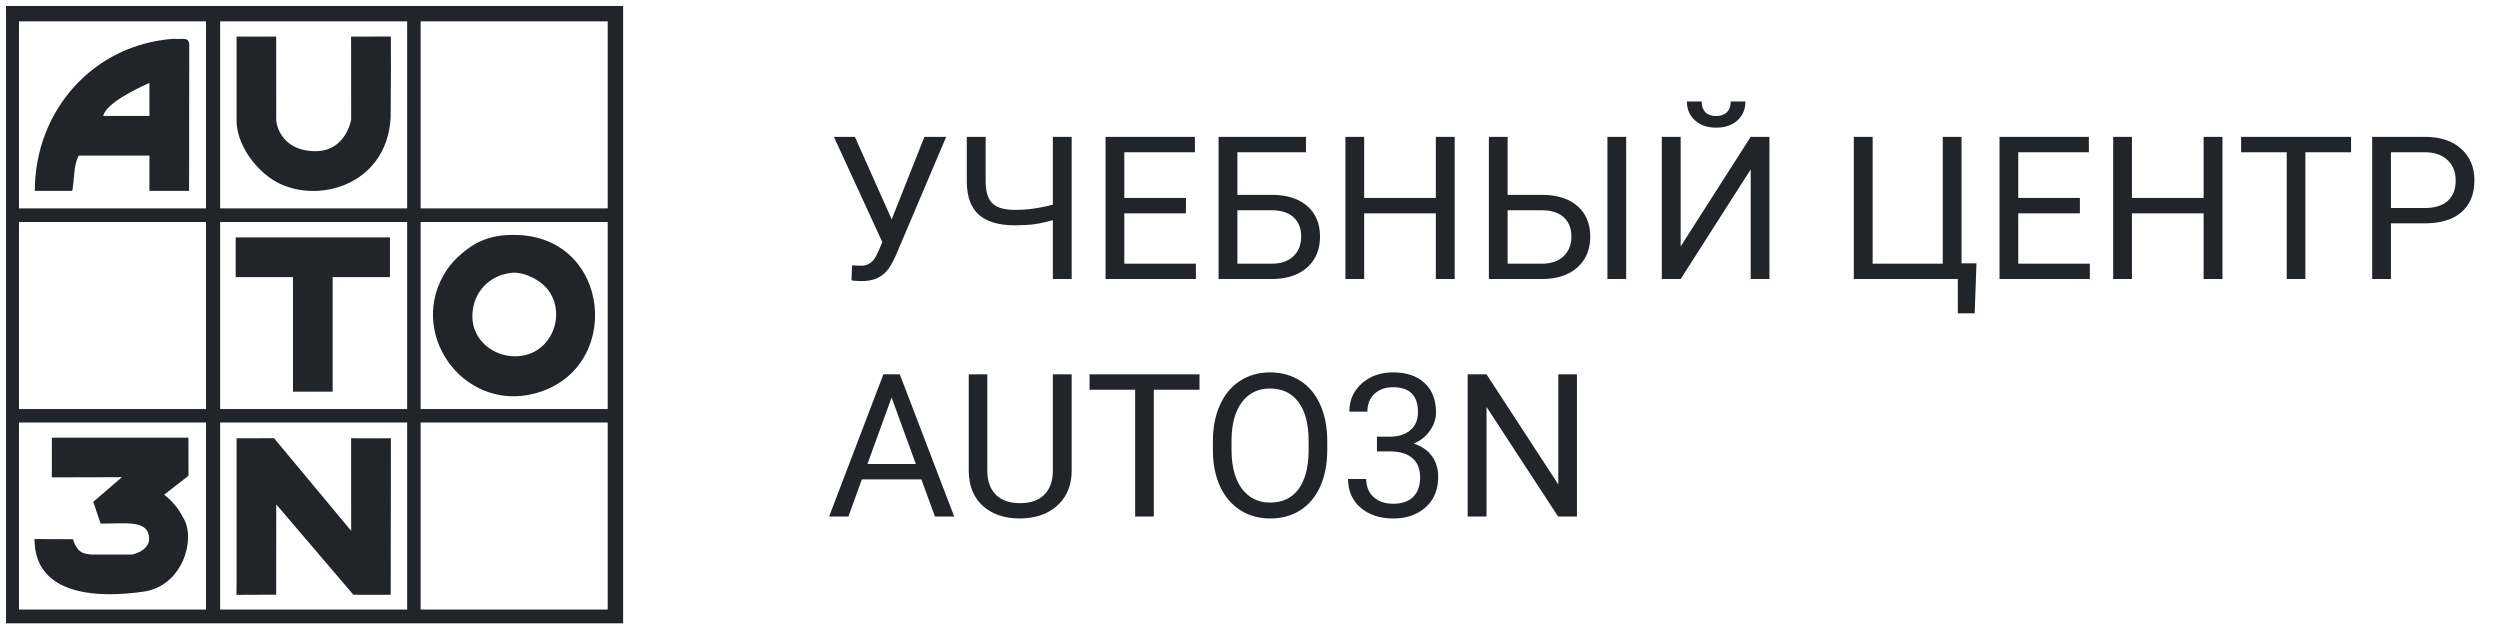
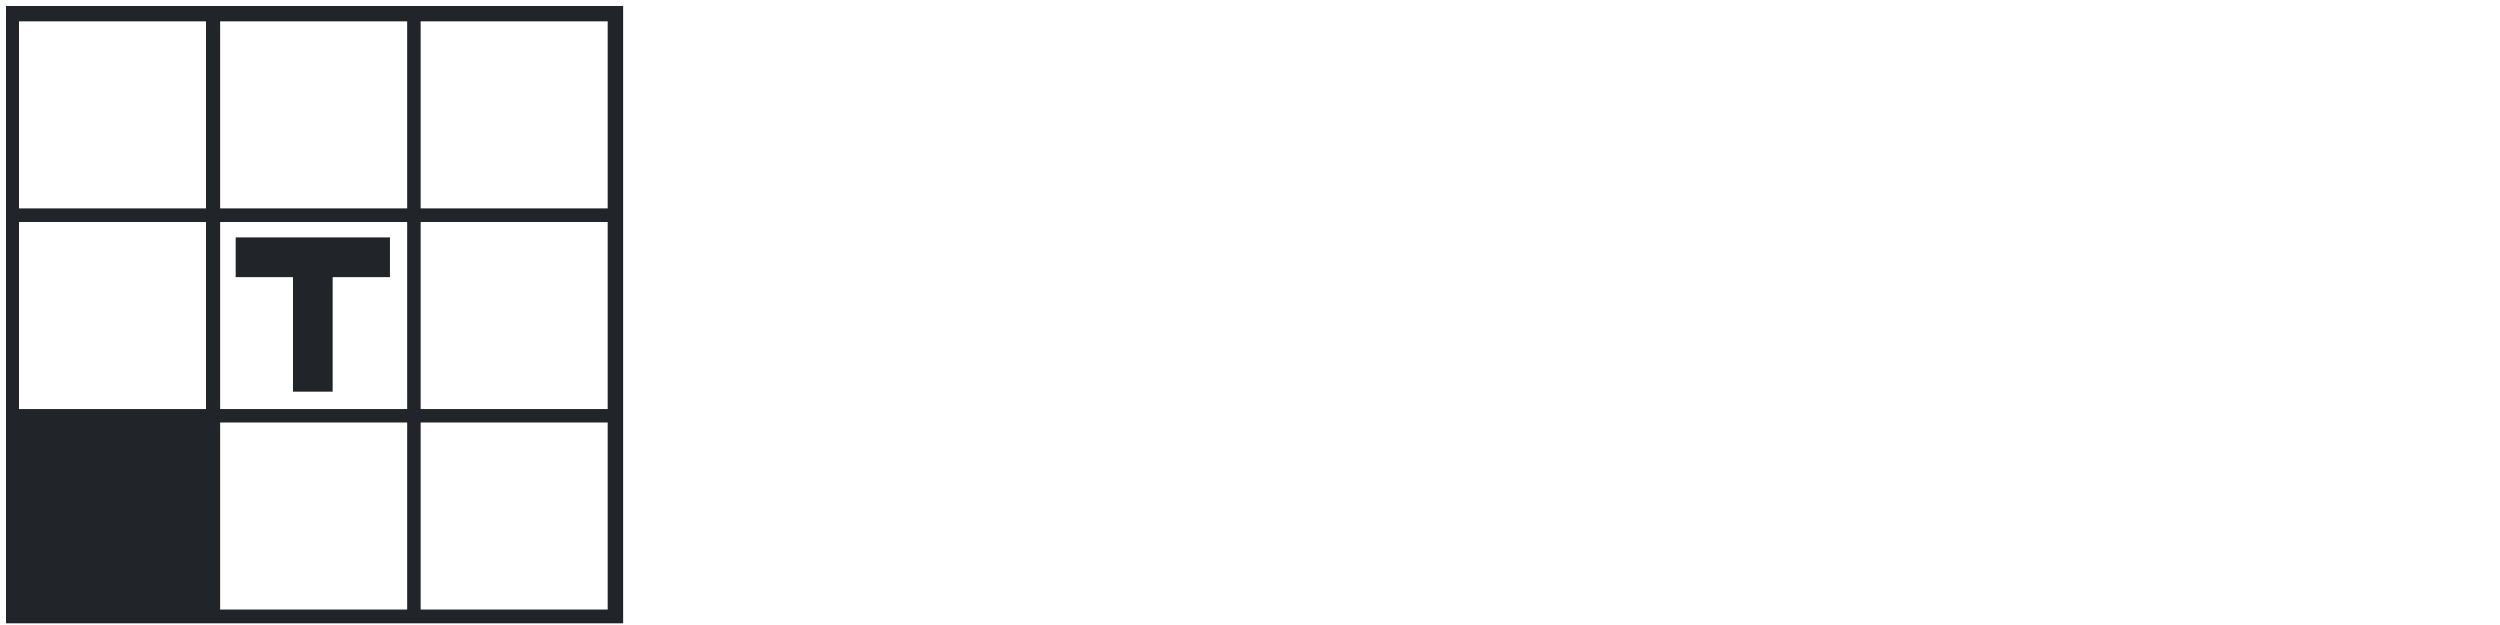
<svg xmlns="http://www.w3.org/2000/svg" width="200" height="50" viewBox="0 0 200 50" fill="none">
-   <path fill-rule="evenodd" clip-rule="evenodd" d="M0.48 0.479H49.851V49.865H0.48V0.479ZM33.652 33.8H48.615V48.763H33.652V33.8ZM1.518 1.708H16.481V16.672H1.518V1.708ZM1.518 17.76H16.481V32.724H1.518V17.76ZM1.518 33.8H16.481V48.763H1.518V33.8ZM17.611 1.708H32.574V16.671H17.611V1.708ZM17.611 17.76H32.574V32.724H17.611V17.76ZM17.611 33.8H32.574V48.763H17.611V33.8ZM33.652 1.708H48.615V16.671H33.652V1.708ZM33.652 17.76H48.615V32.724H33.652V17.76Z" fill="#212529" />
-   <path fill-rule="evenodd" clip-rule="evenodd" d="M18.926 46.699L18.918 47.589L22.095 47.576L22.1 40.352L28.271 47.58C30.289 47.575 28.283 47.593 31.257 47.582C31.257 46.761 31.268 39.716 31.268 37.883C31.268 35.835 31.271 37.175 31.271 35.062C30.821 35.062 28.405 35.076 28.09 35.055C28.08 36.348 28.094 34.876 28.094 42.467L21.925 35.057C19.831 35.062 21.421 35.06 18.926 35.062V46.699Z" fill="#212529" />
+   <path fill-rule="evenodd" clip-rule="evenodd" d="M0.48 0.479H49.851V49.865H0.48V0.479ZM33.652 33.8H48.615V48.763H33.652V33.8ZM1.518 1.708H16.481V16.672H1.518V1.708ZM1.518 17.76H16.481V32.724H1.518V17.76ZM1.518 33.8H16.481V48.763V33.8ZM17.611 1.708H32.574V16.671H17.611V1.708ZM17.611 17.76H32.574V32.724H17.611V17.76ZM17.611 33.8H32.574V48.763H17.611V33.8ZM33.652 1.708H48.615V16.671H33.652V1.708ZM33.652 17.76H48.615V32.724H33.652V17.76Z" fill="#212529" />
  <path fill-rule="evenodd" clip-rule="evenodd" d="M4.148 35.014L4.147 38.188L9.752 38.175L7.46 40.147C7.657 40.728 7.854 41.309 8.051 41.891C10.129 41.888 11.921 41.571 11.93 43.112C11.927 43.748 11.32 44.185 10.581 44.362C9.07 44.369 8.761 44.363 7.339 44.365C6.445 44.305 6.267 44.036 6.011 43.577C5.89 43.35 5.888 43.242 5.851 43.139C5.396 43.139 4.667 43.125 2.762 43.125C2.753 47.735 8.002 47.855 11.542 47.321C14.506 46.874 15.659 43.321 14.734 41.554C14.4 40.956 14.13 40.379 13.137 39.573L15.078 38.061C15.078 36.188 15.072 35.869 15.075 35.014C11.432 35.016 7.791 35.016 4.148 35.014Z" fill="#212529" />
-   <path fill-rule="evenodd" clip-rule="evenodd" d="M11.953 6.629V9.274H8.251C8.537 8.21 10.945 7.095 11.953 6.629ZM2.785 15.268H5.782C5.959 14.328 5.882 13.172 6.311 12.447H11.953V15.268H15.127L15.139 3.796C15.187 2.846 14.67 3.183 13.894 3.105C7.479 3.544 2.785 8.838 2.785 15.268Z" fill="#212529" />
-   <path fill-rule="evenodd" clip-rule="evenodd" d="M37.789 25.318C37.789 23.309 39.251 21.966 40.994 21.821C41.795 21.755 42.804 22.222 43.387 22.716C45.529 24.53 44.405 28.401 41.319 28.502C39.5 28.562 37.789 27.224 37.789 25.318ZM38.339 19.344C37.48 19.739 36.341 20.703 35.776 21.541C32.422 26.51 36.994 32.958 42.729 31.492C49.936 29.649 48.95 18.81 41.139 18.794C40.119 18.792 39.291 18.906 38.339 19.344Z" fill="#212529" />
-   <path fill-rule="evenodd" clip-rule="evenodd" d="M18.926 9.626C18.926 11.478 20.293 13.379 21.779 14.355C24.98 16.457 30.916 15.03 31.252 9.437C31.275 6.71 31.281 3.936 31.269 2.924L28.086 2.927C28.086 2.927 28.094 6.77 28.094 9.562C28.094 9.562 27.697 12.069 25.273 12.095C22.406 12.095 22.099 9.829 22.099 9.622C22.099 7.728 22.097 4.453 22.096 2.927H18.926V9.626Z" fill="#212529" />
  <path fill-rule="evenodd" clip-rule="evenodd" d="M18.855 22.168H23.439V31.336H26.613V22.168H31.197V18.992L18.855 18.994V22.168Z" fill="#212529" />
-   <path d="M71.336 17.548L73.953 10.947H75.695L71.672 20.423C71.401 21.027 71.148 21.457 70.914 21.712C70.68 21.962 70.404 22.155 70.086 22.291C69.773 22.421 69.38 22.486 68.906 22.486C68.495 22.486 68.232 22.462 68.117 22.416L68.164 21.228L68.875 21.259C69.422 21.259 69.828 20.996 70.094 20.47L70.289 20.064L70.586 19.369L66.711 10.947H68.391L71.336 17.548ZM85.734 10.947V22.322H84.227V17.611C83.68 17.767 83.182 17.877 82.734 17.939C82.287 17.996 81.776 18.025 81.203 18.025C79.906 18.025 78.943 17.744 78.312 17.181C77.682 16.619 77.359 15.757 77.344 14.595V10.947H78.852V14.556C78.857 15.348 79.037 15.918 79.391 16.267C79.75 16.616 80.354 16.791 81.203 16.791C82.193 16.791 83.201 16.65 84.227 16.369V10.947H85.734ZM94.875 17.064H89.945V21.095H95.672V22.322H88.445V10.947H95.594V12.181H89.945V15.837H94.875V17.064ZM104.477 12.181H98.992V15.587H101.82C103.008 15.603 103.935 15.908 104.602 16.502C105.268 17.095 105.602 17.902 105.602 18.923C105.602 19.949 105.266 20.767 104.594 21.377C103.922 21.986 103.005 22.301 101.844 22.322H97.484V10.947H104.477V12.181ZM98.992 16.822V21.095H101.734C102.479 21.095 103.057 20.897 103.469 20.502C103.885 20.106 104.094 19.574 104.094 18.908C104.094 18.267 103.893 17.762 103.492 17.392C103.096 17.022 102.531 16.832 101.797 16.822H98.992ZM116.375 22.322H114.867V17.064H109.133V22.322H107.633V10.947H109.133V15.837H114.867V10.947H116.375V22.322ZM120.609 15.587H123.438C124.625 15.603 125.552 15.908 126.219 16.502C126.885 17.095 127.219 17.902 127.219 18.923C127.219 19.949 126.883 20.767 126.211 21.377C125.539 21.986 124.622 22.301 123.461 22.322H119.109V10.947H120.609V15.587ZM120.609 16.822V21.095H123.352C124.096 21.095 124.674 20.897 125.086 20.502C125.503 20.106 125.711 19.574 125.711 18.908C125.711 18.267 125.51 17.762 125.109 17.392C124.714 17.022 124.148 16.832 123.414 16.822H120.609ZM130.094 22.322H128.594V10.947H130.094V22.322ZM140.055 10.947H141.555V22.322H140.055V13.556L134.453 22.322H132.945V10.947H134.453V19.712L140.055 10.947ZM139.633 8.119C139.633 8.749 139.417 9.257 138.984 9.642C138.557 10.022 137.995 10.212 137.297 10.212C136.599 10.212 136.034 10.02 135.602 9.634C135.169 9.249 134.953 8.744 134.953 8.119H136.133C136.133 8.483 136.232 8.77 136.43 8.978C136.628 9.181 136.917 9.283 137.297 9.283C137.661 9.283 137.945 9.181 138.148 8.978C138.357 8.775 138.461 8.488 138.461 8.119H139.633ZM148.305 10.947H149.812V21.095H155.422V10.947H156.922V21.064H158.117L157.977 25.064H156.625V22.322H148.305V10.947ZM166.391 17.064H161.461V21.095H167.188V22.322H159.961V10.947H167.109V12.181H161.461V15.837H166.391V17.064ZM177.797 22.322H176.289V17.064H170.555V22.322H169.055V10.947H170.555V15.837H176.289V10.947H177.797V22.322ZM188.086 12.181H184.43V22.322H182.938V12.181H179.289V10.947H188.086V12.181ZM191.273 17.869V22.322H189.773V10.947H193.969C195.214 10.947 196.188 11.264 196.891 11.9C197.599 12.535 197.953 13.377 197.953 14.423C197.953 15.527 197.607 16.379 196.914 16.978C196.227 17.572 195.24 17.869 193.953 17.869H191.273ZM191.273 16.642H193.969C194.771 16.642 195.385 16.455 195.812 16.08C196.24 15.699 196.453 15.152 196.453 14.439C196.453 13.762 196.24 13.22 195.812 12.814C195.385 12.408 194.799 12.197 194.055 12.181H191.273V16.642ZM73.711 38.353H68.945L67.875 41.322H66.328L70.672 29.947H71.984L76.336 41.322H74.797L73.711 38.353ZM69.398 37.119H73.266L71.328 31.798L69.398 37.119ZM85.734 29.947V37.681C85.729 38.754 85.391 39.632 84.719 40.314C84.052 40.996 83.146 41.379 82 41.462L81.602 41.478C80.357 41.478 79.365 41.142 78.625 40.47C77.885 39.798 77.51 38.874 77.5 37.697V29.947H78.984V37.65C78.984 38.473 79.211 39.113 79.664 39.572C80.117 40.025 80.763 40.252 81.602 40.252C82.451 40.252 83.099 40.025 83.547 39.572C84 39.119 84.227 38.481 84.227 37.658V29.947H85.734ZM95.961 31.181H92.305V41.322H90.812V31.181H87.164V29.947H95.961V31.181ZM106.18 36.002C106.18 37.116 105.992 38.09 105.617 38.923C105.242 39.752 104.711 40.384 104.023 40.822C103.336 41.259 102.534 41.478 101.617 41.478C100.721 41.478 99.927 41.259 99.234 40.822C98.542 40.379 98.003 39.752 97.617 38.939C97.237 38.121 97.042 37.176 97.031 36.103V35.283C97.031 34.189 97.221 33.223 97.602 32.384C97.982 31.546 98.518 30.905 99.211 30.462C99.909 30.015 100.706 29.791 101.602 29.791C102.513 29.791 103.315 30.012 104.008 30.455C104.706 30.892 105.242 31.53 105.617 32.369C105.992 33.202 106.18 34.173 106.18 35.283V36.002ZM104.688 35.267C104.688 33.918 104.417 32.884 103.875 32.166C103.333 31.442 102.576 31.08 101.602 31.08C100.654 31.08 99.906 31.442 99.359 32.166C98.818 32.884 98.539 33.884 98.523 35.166V36.002C98.523 37.309 98.797 38.337 99.344 39.087C99.896 39.832 100.654 40.205 101.617 40.205C102.586 40.205 103.336 39.853 103.867 39.15C104.398 38.442 104.672 37.428 104.688 36.111V35.267ZM110.156 34.931H111.242C111.924 34.921 112.461 34.741 112.852 34.392C113.242 34.043 113.438 33.572 113.438 32.978C113.438 31.645 112.773 30.978 111.445 30.978C110.82 30.978 110.32 31.158 109.945 31.517C109.576 31.871 109.391 32.343 109.391 32.931H107.945C107.945 32.03 108.273 31.283 108.93 30.689C109.591 30.09 110.43 29.791 111.445 29.791C112.518 29.791 113.359 30.074 113.969 30.642C114.578 31.21 114.883 31.999 114.883 33.009C114.883 33.504 114.721 33.983 114.398 34.447C114.081 34.91 113.646 35.257 113.094 35.486C113.719 35.684 114.201 36.012 114.539 36.47C114.883 36.928 115.055 37.488 115.055 38.15C115.055 39.171 114.721 39.981 114.055 40.58C113.388 41.178 112.521 41.478 111.453 41.478C110.385 41.478 109.516 41.189 108.844 40.611C108.177 40.033 107.844 39.27 107.844 38.322H109.297C109.297 38.921 109.492 39.4 109.883 39.759C110.273 40.119 110.797 40.298 111.453 40.298C112.151 40.298 112.685 40.116 113.055 39.752C113.424 39.387 113.609 38.863 113.609 38.181C113.609 37.52 113.406 37.012 113 36.658C112.594 36.303 112.008 36.121 111.242 36.111H110.156V34.931ZM126.156 41.322H124.648L118.922 32.556V41.322H117.414V29.947H118.922L124.664 38.752V29.947H126.156V41.322Z" fill="#212529" />
</svg>